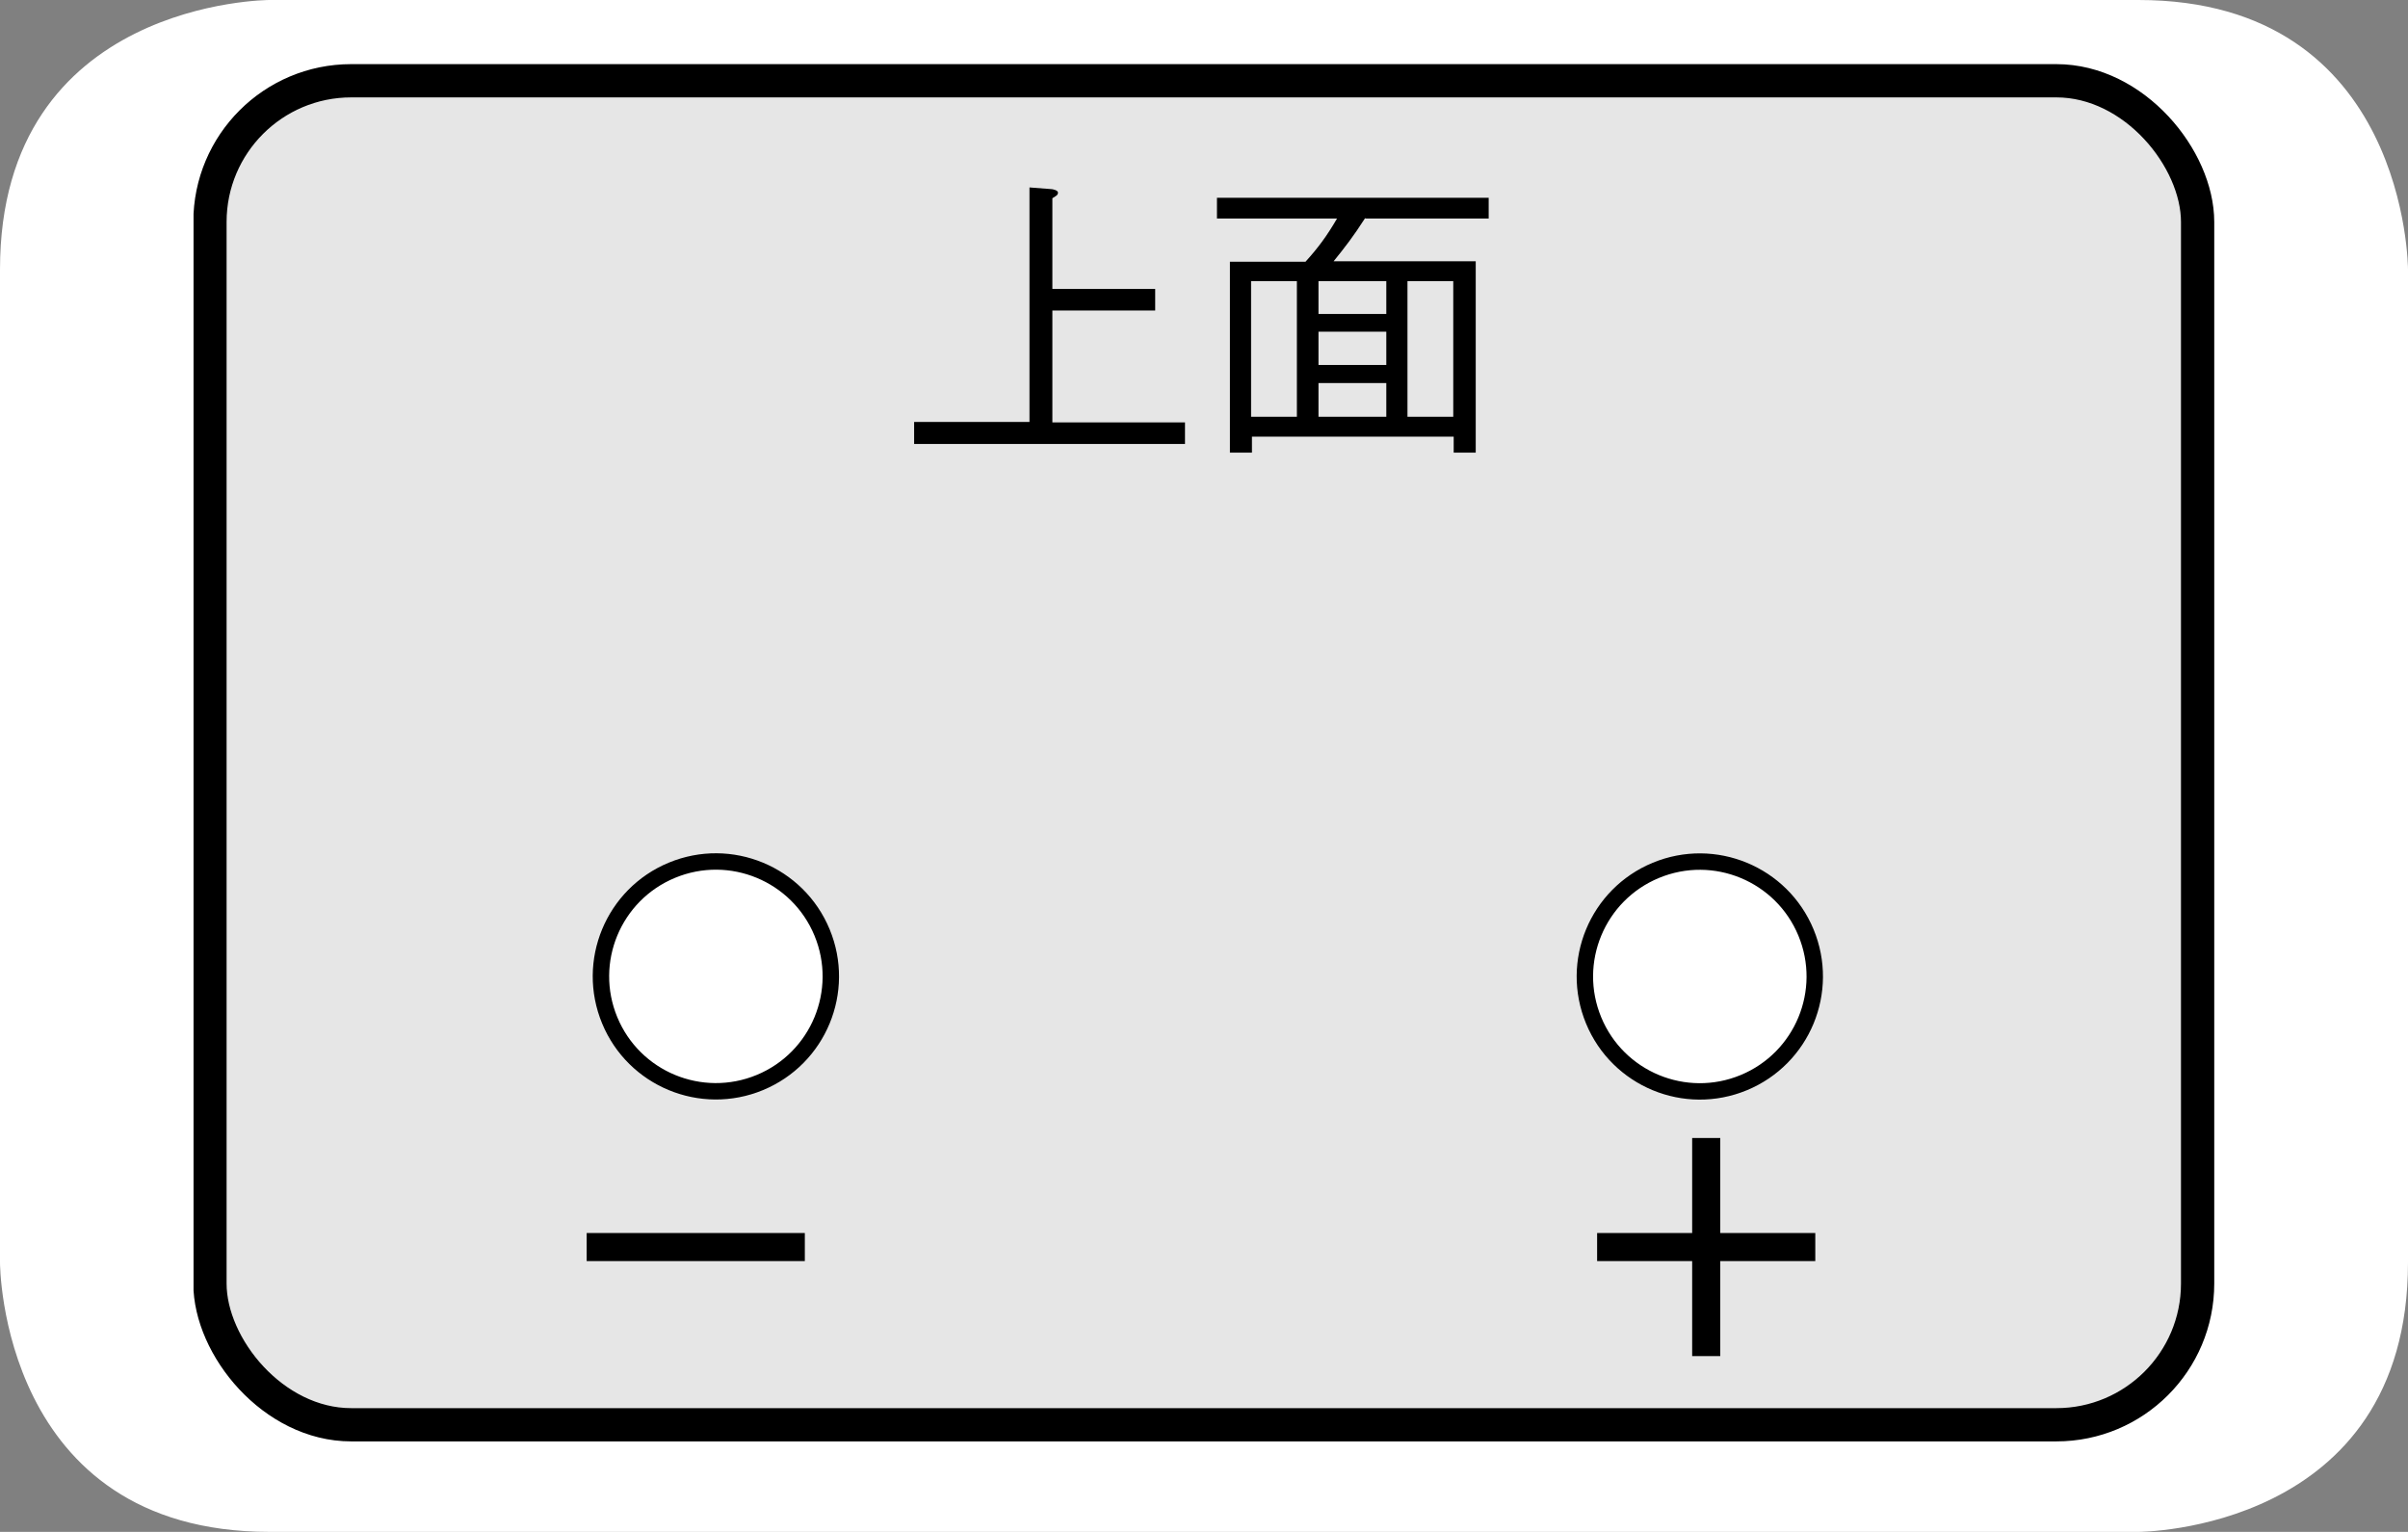
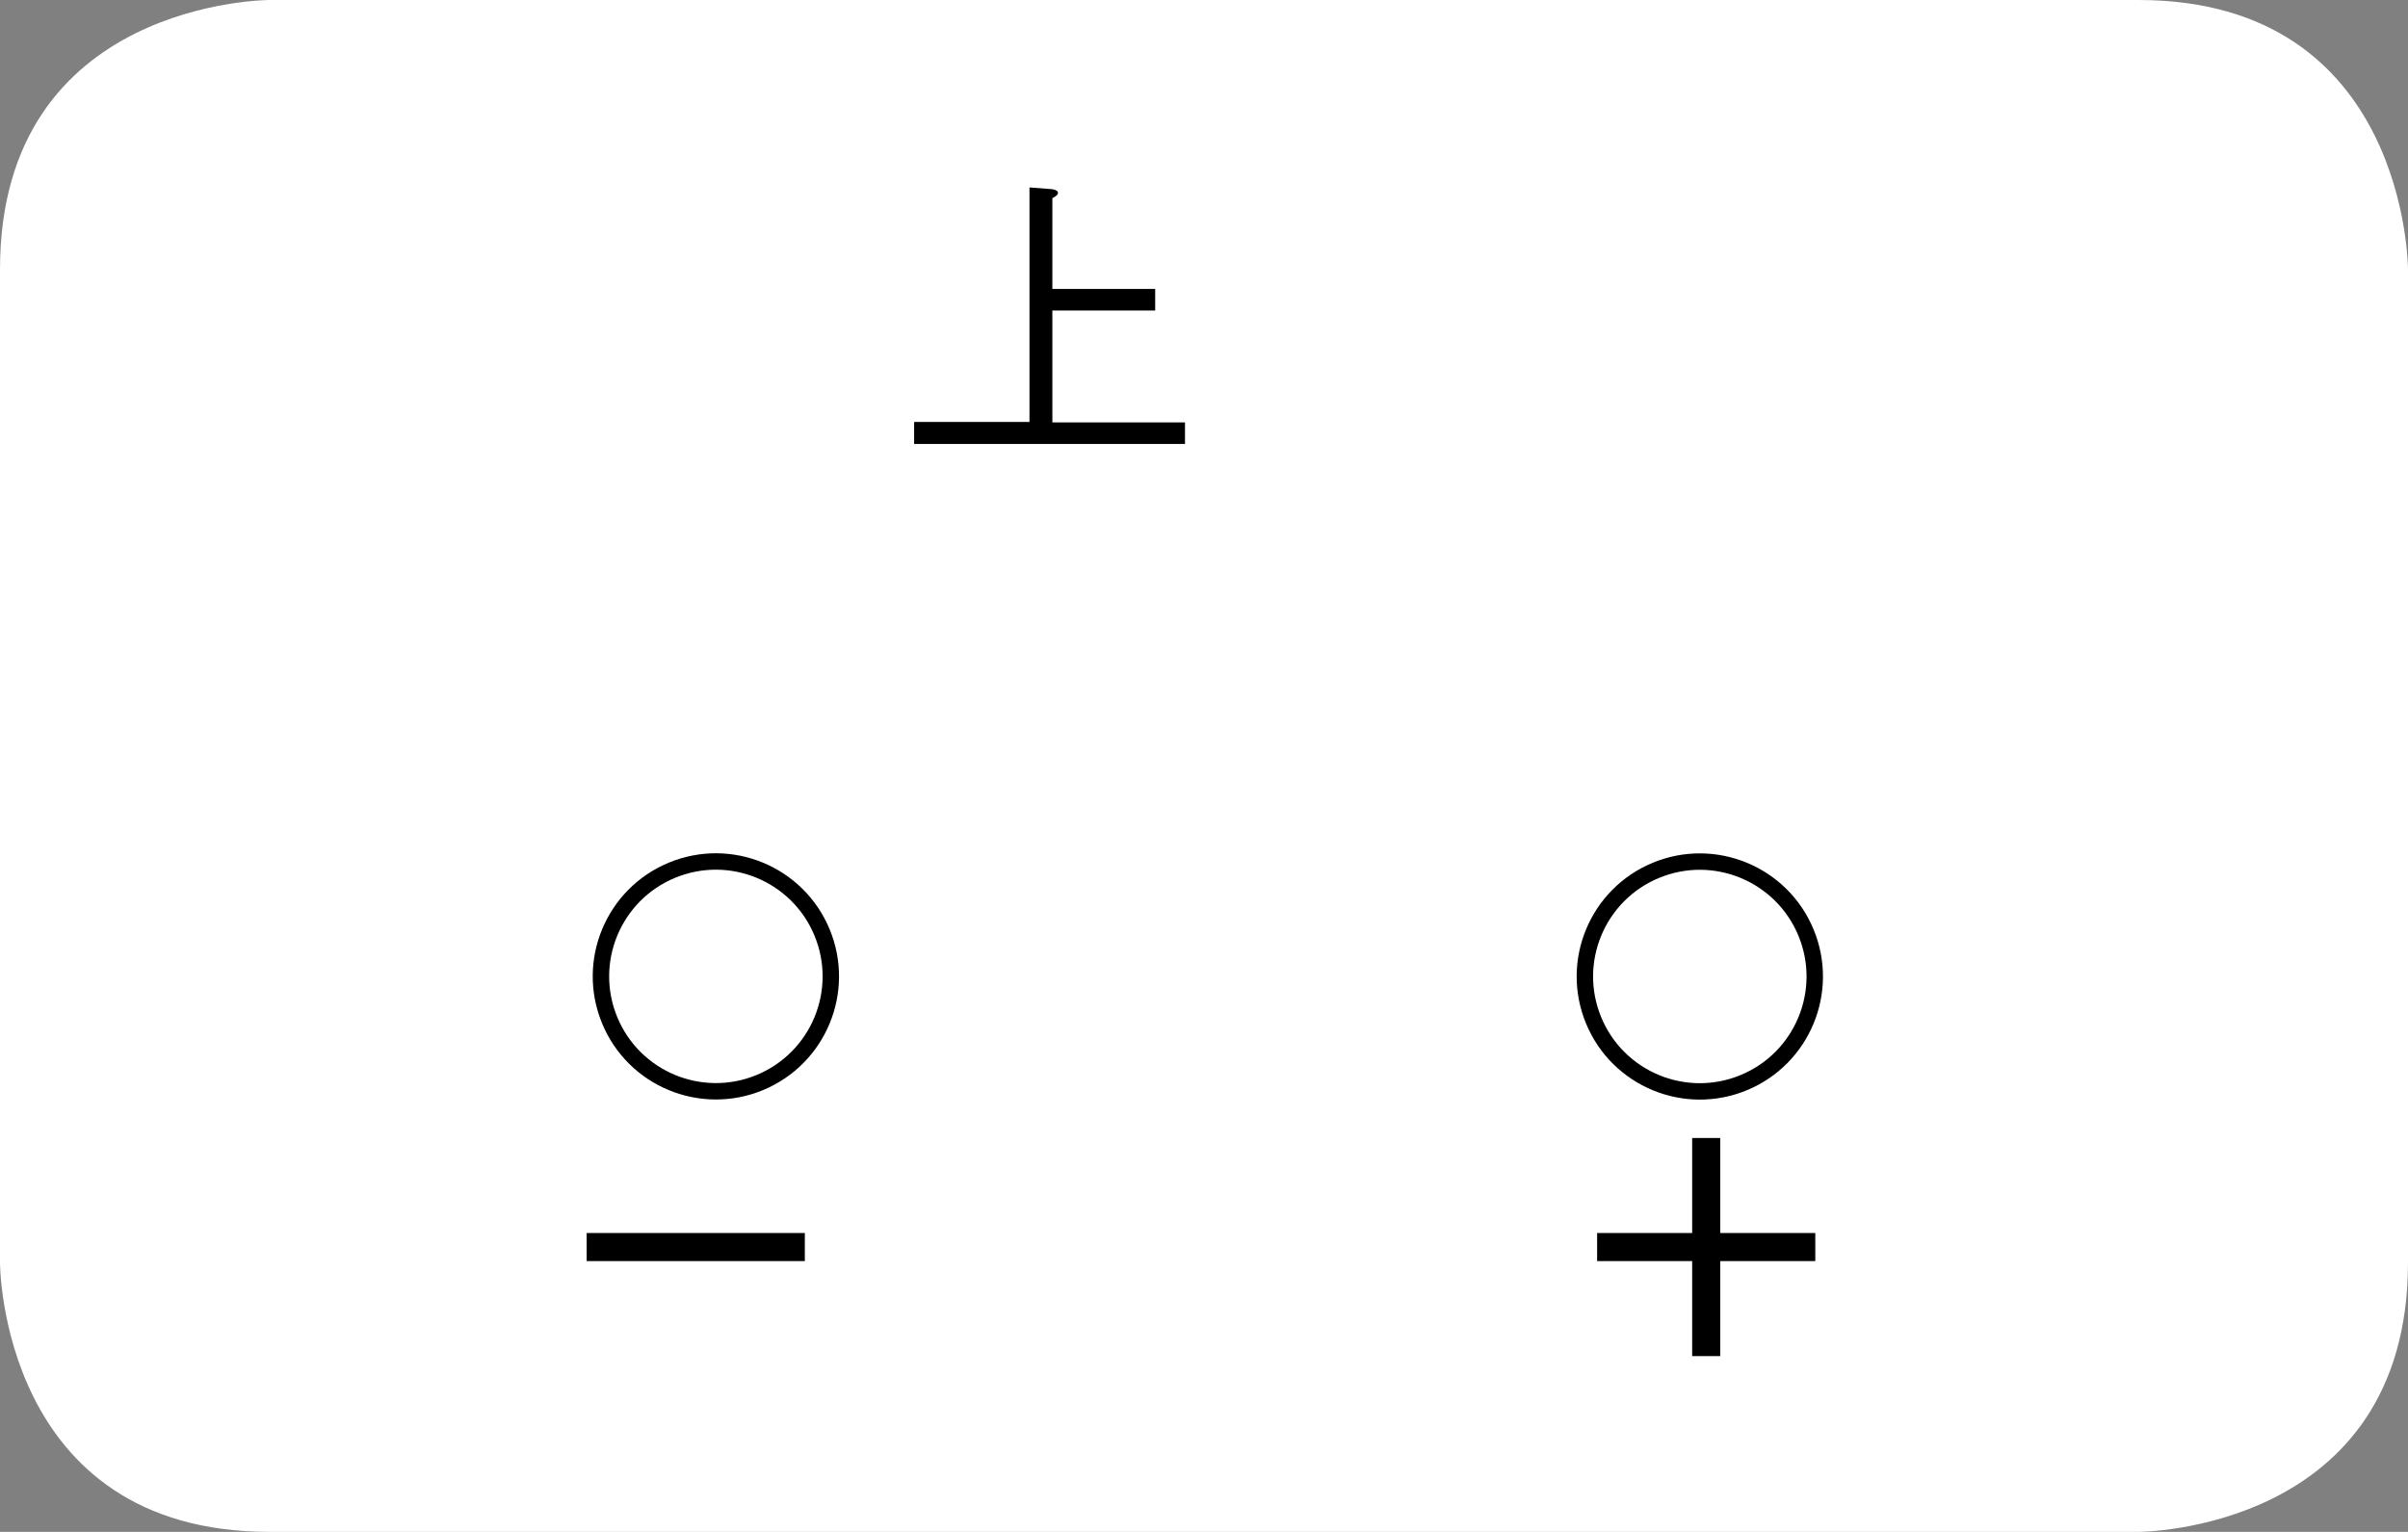
<svg xmlns="http://www.w3.org/2000/svg" id="b" width="55.74" height="35.47" viewBox="0 0 55.74 35.47">
  <rect x="0" y="0" width="55.74" height="35.47" fill="#808080" stroke="none" />
  <defs>
    <clipPath id="d">
-       <path d="M6.24,0S0,0,0,6.24v23s0,6.24,6.24,6.24h43.26s6.24,0,6.24-6.24V6.24S55.74,0,49.5,0H6.24Z" style="fill:none;" />
-     </clipPath>
+       </clipPath>
    <clipPath id="e">
-       <path d="M6.24,0S5.47,0,4.48.27v33.11h46.78V.19C50.73.07,50.15,0,49.5,0H6.24Z" style="fill:none;" />
-     </clipPath>
+       </clipPath>
    <clipPath id="f">
      <path d="M6.24,0S0,0,0,6.24v23s0,6.24,6.24,6.24h43.26s6.24,0,6.24-6.24V6.24S55.74,0,49.5,0H6.24Z" style="fill:none;" />
    </clipPath>
  </defs>
  <g id="c">
    <path d="M6.24,0S0,0,0,6.24v23S0,35.47,6.24,35.47h43.26s6.24,0,6.24-6.24V6.24s0-6.24-6.24-6.24H6.24Z" style="fill:#fff; fill-rule:evenodd;" />
    <g style="clip-path:url(#d);">
      <rect x="4.86" y="1.87" width="46.01" height="31.12" rx="3.27" ry="3.27" style="fill:#e6e6e6;" />
    </g>
    <g style="clip-path:url(#e);">
-       <rect x="4.86" y="1.87" width="46.01" height="31.12" rx="3.27" ry="3.27" style="fill:none; stroke:#000; stroke-width:.77px;" />
-     </g>
+       </g>
    <g style="clip-path:url(#f);">
-       <path d="M16.57,25.27c1.47,0,2.66-1.19,2.66-2.66s-1.19-2.66-2.66-2.66-2.66,1.19-2.66,2.66,1.19,2.66,2.66,2.66" style="fill:#fff;" />
+       <path d="M16.57,25.27s-1.19-2.66-2.66-2.66-2.66,1.19-2.66,2.66,1.19,2.66,2.66,2.66" style="fill:#fff;" />
      <circle cx="16.57" cy="22.61" r="2.66" transform="translate(-7.39 8.06) rotate(-22.5)" style="fill:none; stroke:#000; stroke-width:.38px;" />
-       <path d="M39.35,25.27c1.47,0,2.66-1.19,2.66-2.66s-1.19-2.66-2.66-2.66-2.66,1.19-2.66,2.66,1.19,2.66,2.66,2.66" style="fill:#fff;" />
      <circle cx="39.35" cy="22.61" r="2.66" transform="translate(-5.66 16.78) rotate(-22.5)" style="fill:none; stroke:#000; stroke-width:.38px;" />
    </g>
    <path d="M21.16,10.27v-.5h2.67v-5.43l.52.04s.14.02.14.08c0,.06-.05.08-.13.13v2.1h2.38v.5h-2.38v2.59h3.07v.5h-6.27Z" />
-     <path d="M31.6,5.05c-.27.42-.47.68-.73,1h3.29v4.43h-.51v-.37h-4.67v.37h-.51v-4.42h1.75c.29-.32.49-.59.73-1h-2.78v-.48h6.29v.48h-2.85ZM30.02,6.51h-1.06v3.14h1.06v-3.14ZM32.09,6.51h-1.57v.76h1.57v-.76ZM32.09,7.68h-1.57v.77h1.57v-.77ZM32.09,8.87h-1.57v.78h1.57v-.78ZM33.64,6.51h-1.06v3.14h1.06v-3.14Z" />
    <path d="M18.63,28.55v.65h-5.05v-.65h5.05Z" />
    <path d="M39.17,28.55v-2.2h.65v2.2h2.2v.65h-2.2v2.2h-.65v-2.2h-2.2v-.65h2.2Z" />
  </g>
</svg>